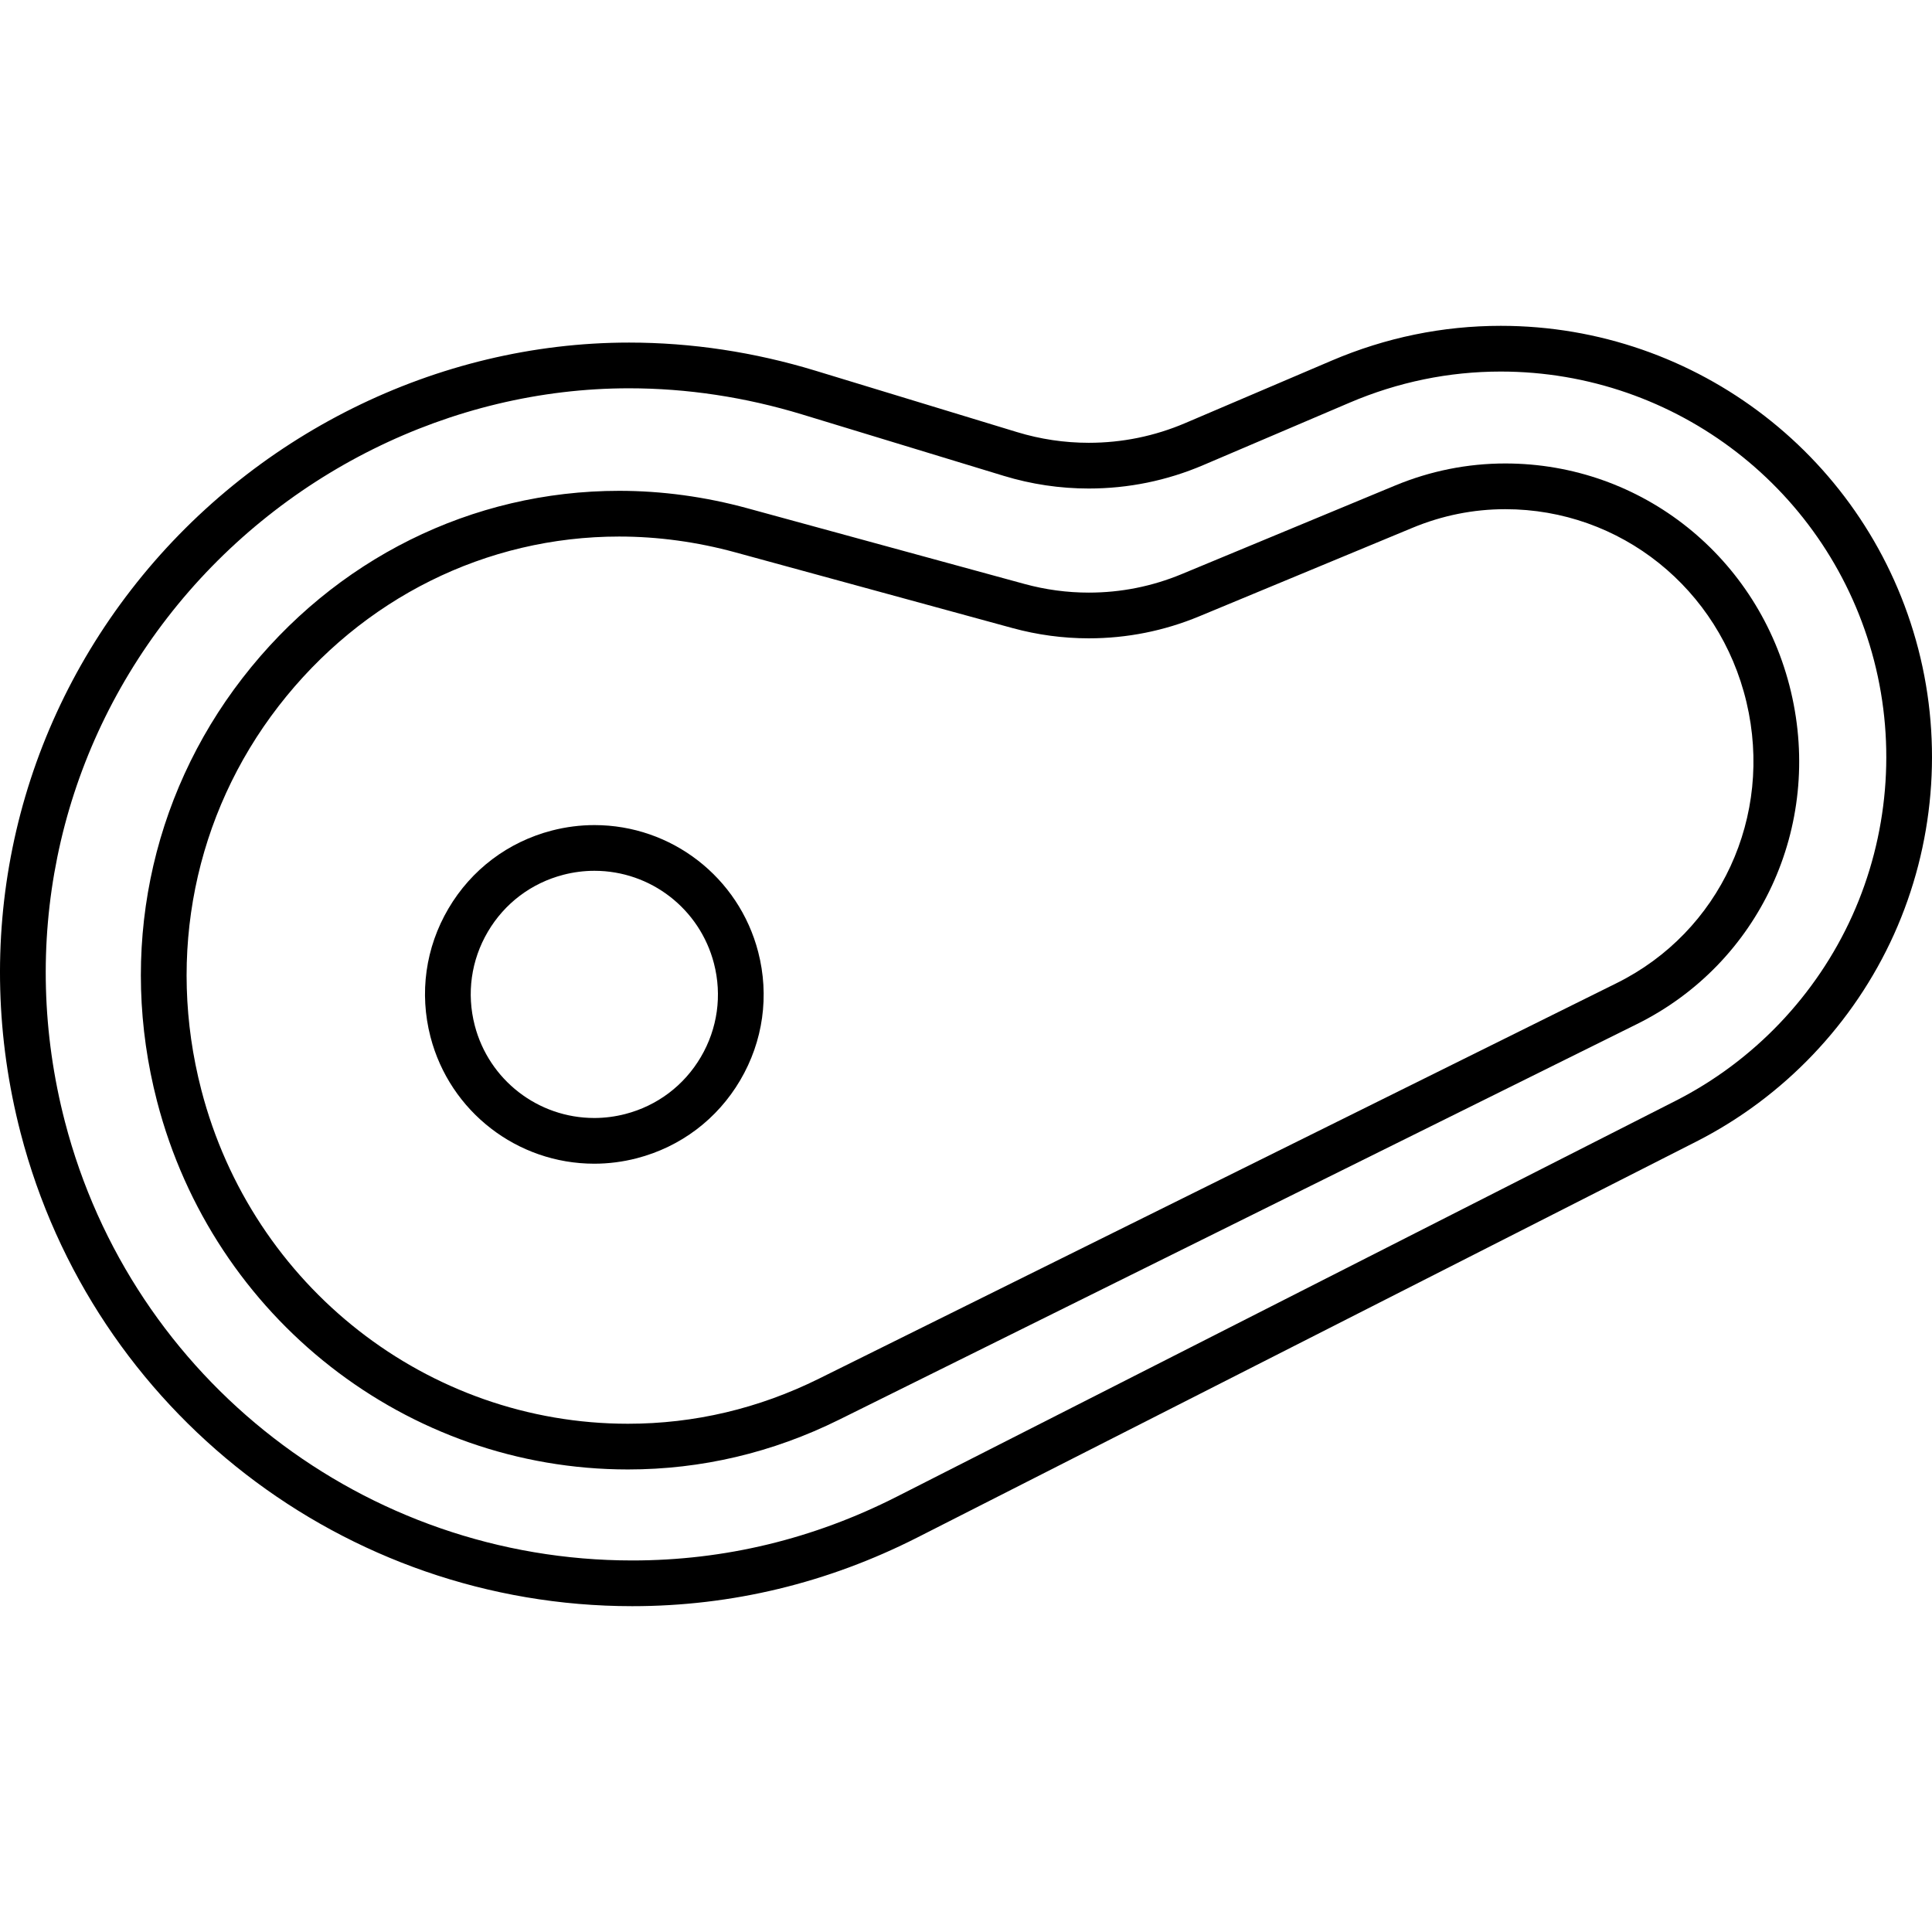
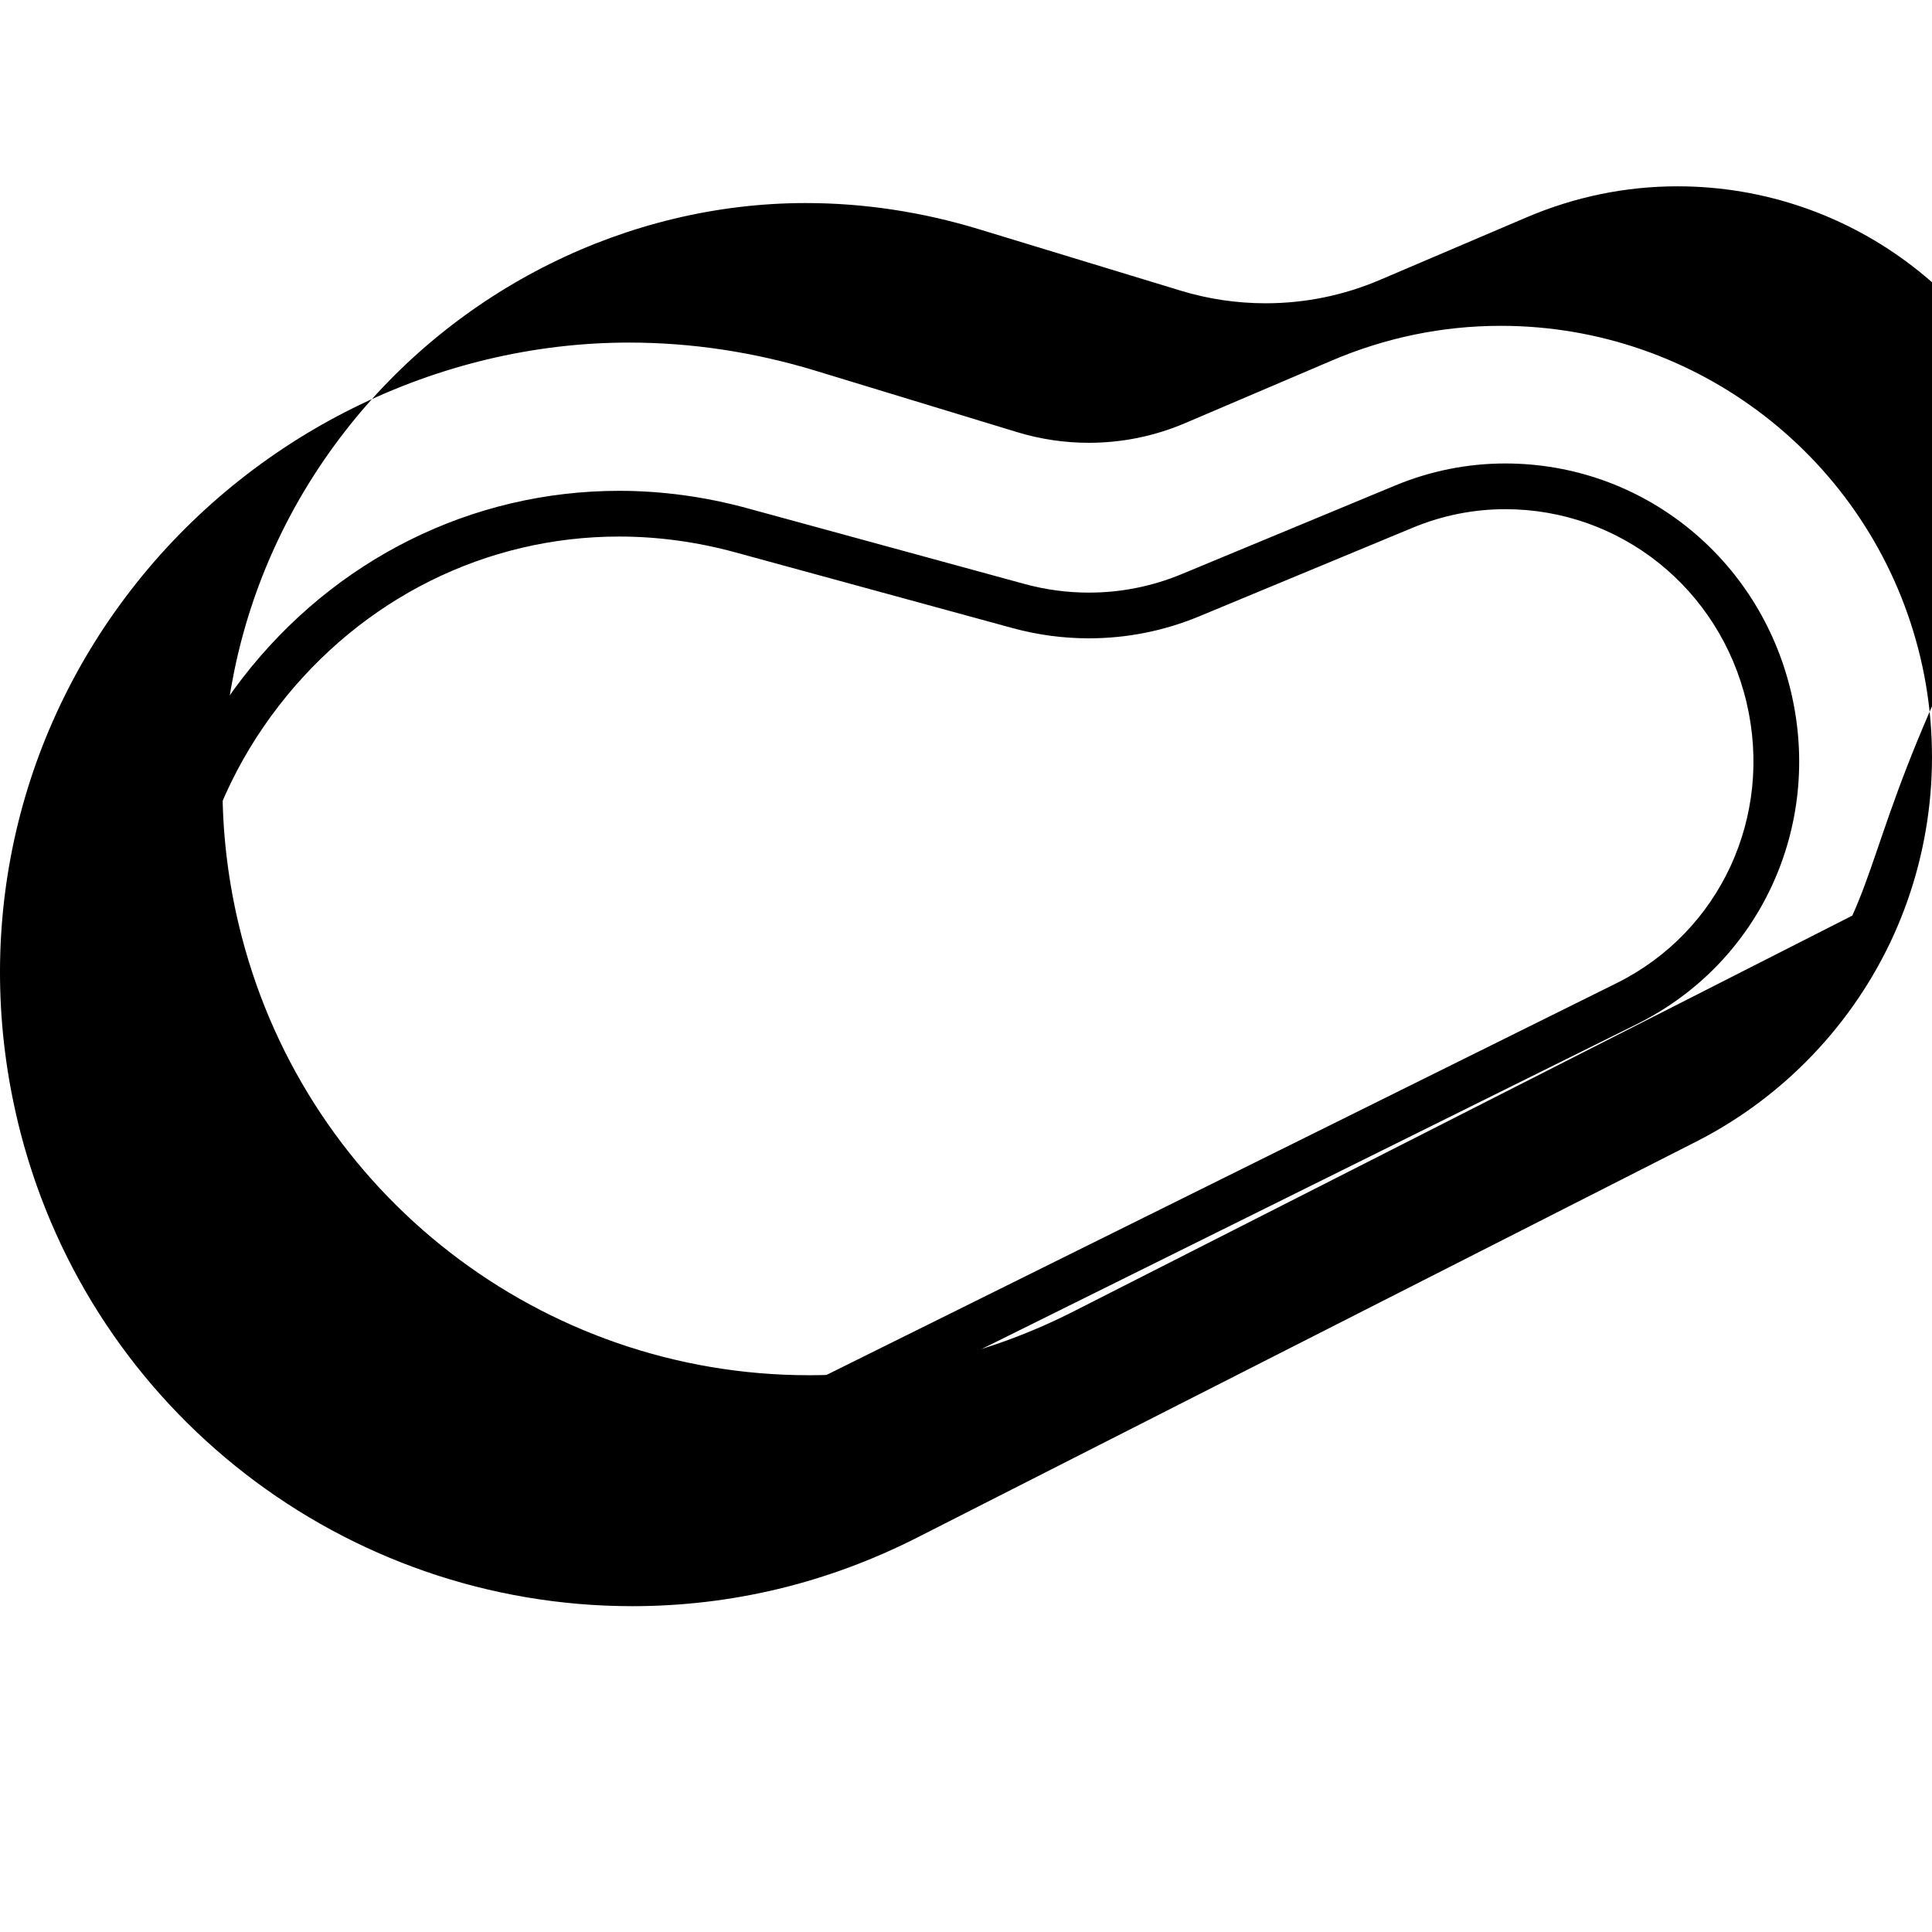
<svg xmlns="http://www.w3.org/2000/svg" fill="#000000" height="800px" width="800px" version="1.1" id="Capa_1" viewBox="0 0 380.382 380.382" xml:space="preserve">
  <g>
-     <path d="M377.681,127.778c-9.712-37.462-43.516-63.627-82.205-63.627c-11.438,0-22.636,2.303-33.285,6.846l-28.832,12.3   c-6.039,2.576-12.431,3.883-18.997,3.883c-4.783,0-9.529-0.707-14.105-2.101L160.58,72.994   c-12.083-3.681-24.439-5.546-36.727-5.546c-37.804,0-74.444,18.184-98.013,48.643C2.27,146.55-5.667,185.544,4.062,223.073   c14.22,54.85,63.739,93.158,120.422,93.158c19.591,0,38.498-4.561,56.195-13.556l153.29-77.913   c17.184-8.734,31.01-23.223,38.931-40.796C380.82,166.393,382.518,146.438,377.681,127.778z M364.694,180.269   c-7.081,15.711-19.441,28.663-34.803,36.471l-153.29,77.913c-16.422,8.347-33.956,12.579-52.117,12.579   c-52.582,0-98.519-35.536-111.71-86.417c-9.025-34.813-1.669-70.976,20.184-99.215c21.877-28.272,55.856-45.151,90.895-45.151   c11.398,0,22.873,1.734,34.105,5.156l39.676,12.086c5.427,1.653,11.055,2.491,16.728,2.491c7.787,0,15.367-1.549,22.528-4.604   l28.832-12.3c9.526-4.064,19.537-6.125,29.753-6.125c34.588,0,64.809,23.393,73.493,56.886   C373.294,146.718,371.776,164.558,364.694,180.269z" />
+     <path d="M377.681,127.778c-9.712-37.462-43.516-63.627-82.205-63.627c-11.438,0-22.636,2.303-33.285,6.846l-28.832,12.3   c-6.039,2.576-12.431,3.883-18.997,3.883c-4.783,0-9.529-0.707-14.105-2.101L160.58,72.994   c-12.083-3.681-24.439-5.546-36.727-5.546c-37.804,0-74.444,18.184-98.013,48.643C2.27,146.55-5.667,185.544,4.062,223.073   c14.22,54.85,63.739,93.158,120.422,93.158c19.591,0,38.498-4.561,56.195-13.556l153.29-77.913   c17.184-8.734,31.01-23.223,38.931-40.796C380.82,166.393,382.518,146.438,377.681,127.778z M364.694,180.269   l-153.29,77.913c-16.422,8.347-33.956,12.579-52.117,12.579   c-52.582,0-98.519-35.536-111.71-86.417c-9.025-34.813-1.669-70.976,20.184-99.215c21.877-28.272,55.856-45.151,90.895-45.151   c11.398,0,22.873,1.734,34.105,5.156l39.676,12.086c5.427,1.653,11.055,2.491,16.728,2.491c7.787,0,15.367-1.549,22.528-4.604   l28.832-12.3c9.526-4.064,19.537-6.125,29.753-6.125c34.588,0,64.809,23.393,73.493,56.886   C373.294,146.718,371.776,164.558,364.694,180.269z" />
    <path d="M296.37,91.25c-7.453,0-14.763,1.465-21.727,4.356l-41.988,17.428c-5.824,2.417-11.976,3.643-18.285,3.643   c-4.265,0-8.52-0.572-12.646-1.699l-54.564-14.906c-8.342-2.279-16.84-3.435-25.256-3.435c-29.001,0-56.031,13.437-74.16,36.865   c-18.292,23.639-24.422,54.019-16.817,83.35c11.061,42.664,49.183,72.462,92.707,72.462c14.476,0,28.476-3.302,41.611-9.815   l157.056-77.878c24.143-11.972,36.609-38.879,30.314-65.433C346.343,109.729,323.214,91.25,296.37,91.25z M318.303,193.558   l-157.056,77.878c-11.881,5.892-24.537,8.879-37.613,8.879c-39.423,0-73.963-27.025-83.995-65.721   c-6.9-26.615-1.351-54.164,15.224-75.584c16.411-21.209,40.847-33.372,67.042-33.372c7.616,0,15.315,1.048,22.884,3.116   l54.564,14.906c4.899,1.338,9.952,2.017,15.018,2.017c7.499,0,14.813-1.457,21.735-4.33l41.988-17.428   c5.865-2.435,12.014-3.668,18.277-3.668c22.654,0,42.182,15.631,47.488,38.014C349.181,160.719,338.672,183.457,318.303,193.558z" />
-     <path d="M117.036,162.448c-2.815,0-5.636,0.361-8.384,1.074c-8.617,2.234-15.848,7.689-20.362,15.362   c-4.513,7.673-5.769,16.644-3.535,25.261c3.812,14.7,17.069,24.968,32.239,24.97c0.001,0,0.002,0,0.003,0   c2.813,0,5.633-0.361,8.381-1.074c8.617-2.234,15.848-7.689,20.362-15.362c4.513-7.673,5.769-16.644,3.535-25.261   C145.463,172.716,132.206,162.448,117.036,162.448z M137.983,208.116c-3.294,5.6-8.573,9.583-14.863,11.214   c-2.01,0.521-4.07,0.786-6.122,0.786c-0.001,0-0.001,0-0.002,0c-11.071-0.001-20.746-7.497-23.528-18.229   c-1.63-6.29-0.714-12.838,2.58-18.439c3.295-5.601,8.573-9.583,14.863-11.214c2.01-0.521,4.071-0.786,6.125-0.786   c11.07,0,20.745,7.496,23.528,18.229C142.194,195.967,141.278,202.515,137.983,208.116z" />
  </g>
</svg>